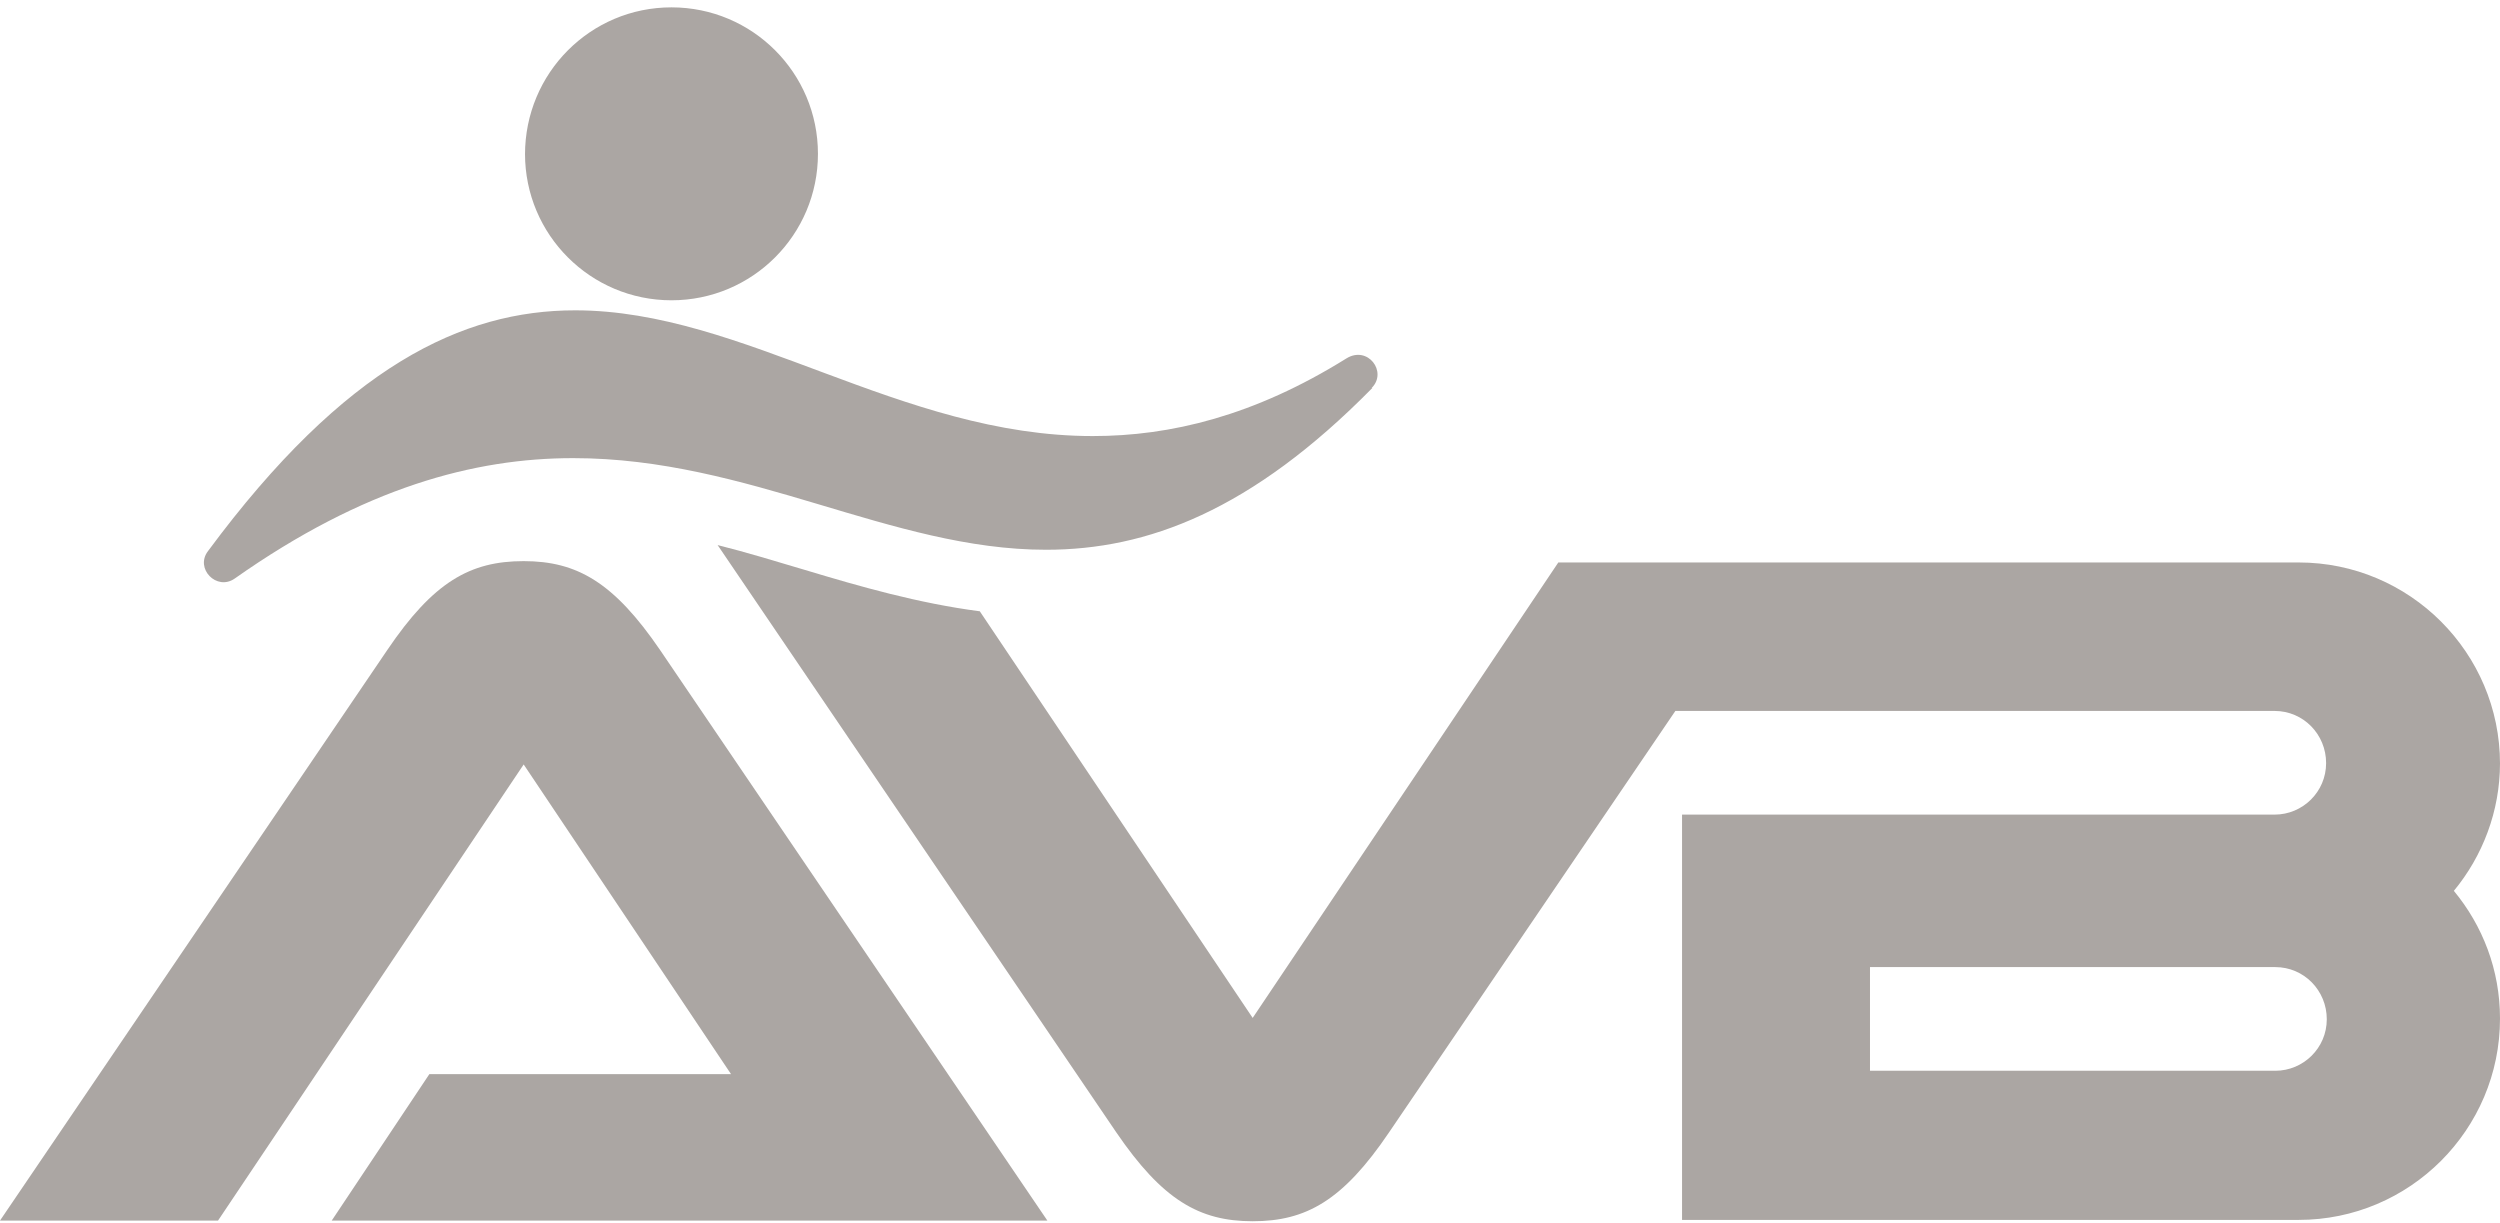
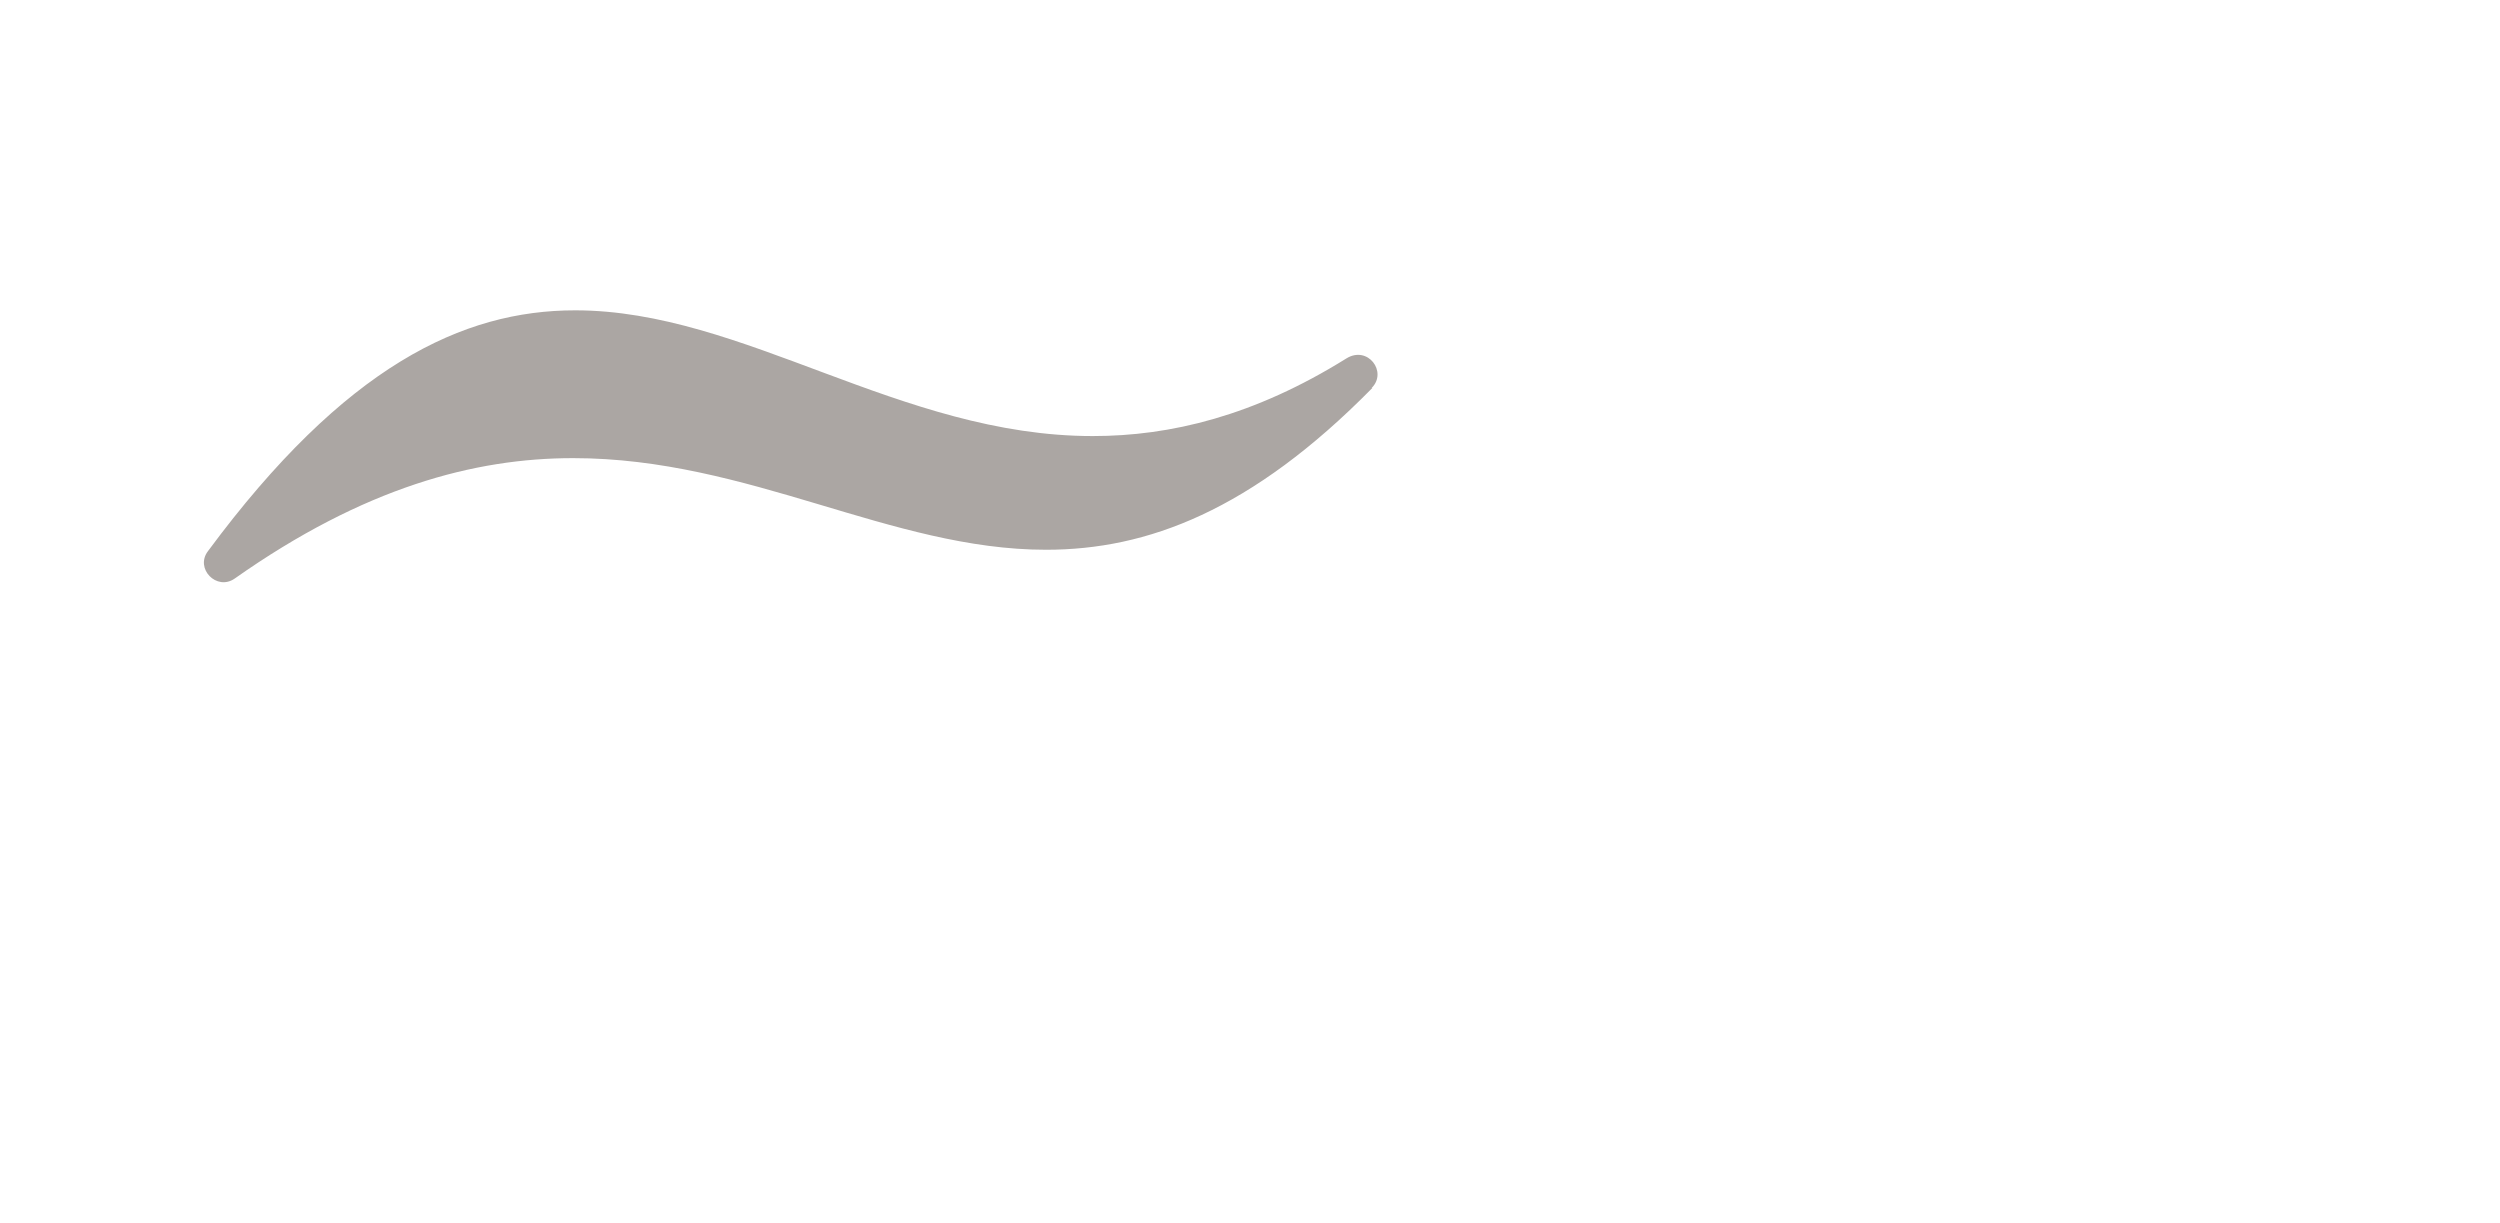
<svg xmlns="http://www.w3.org/2000/svg" id="Calque_1" data-name="Calque 1" viewBox="0 0 37.38 18.29">
  <defs>
    <clipPath id="clippath">
      <rect width="37.38" height="18.29" style="fill: none;" />
    </clipPath>
    <clipPath id="clippath-1">
      <rect y=".11" width="37.38" height="18.16" style="fill: none;" />
    </clipPath>
  </defs>
  <g style="clip-path: url(#clippath);">
-     <path d="M7.85,2.31C7.85,1.09,8.83,.11,10.04,.11s2.19,.98,2.19,2.19-.98,2.19-2.19,2.19-2.19-.98-2.19-2.19" style="fill: #aba6a3;" />
    <path d="M20.51,5.8c.24-.24-.06-.64-.38-.44-1.38,.86-2.63,1.16-3.79,1.16-2.88,0-5.22-1.88-7.74-1.88-1.68,0-3.44,.83-5.49,3.6-.2,.26,.13,.6,.4,.41,1.93-1.36,3.58-1.8,5.06-1.8,2.63,0,4.75,1.37,7.07,1.37,1.51,0,3.07-.58,4.88-2.42" style="fill: #aba6a3;" />
  </g>
  <g style="clip-path: url(#clippath-1);">
-     <path d="M4.96,18.25H15.66l-5.79-8.53c-.69-1.01-1.24-1.33-2.04-1.33s-1.35,.31-2.04,1.33L0,18.25H3.26l4.57-6.82,3.1,4.63H6.42s-1.46,2.19-1.46,2.19Z" style="fill: #aba6a3;" />
-     <path d="M37.38,11.42c0-1.66-1.35-3.01-3.01-3.01h-11.07s-4.57,6.81-4.57,6.81l-4.08-6.08c-.92-.12-1.79-.37-2.62-.62-.44-.13-.86-.26-1.3-.37l5.96,8.78c.69,1.01,1.24,1.33,2.04,1.33s1.35-.31,2.04-1.33l4.28-6.3h8.96c.43,0,.77,.35,.77,.78s-.35,.77-.77,.77h-8.86v6.06h9.22c1.66,0,3.01-1.35,3.01-3.01,0-.73-.26-1.39-.69-1.91,.43-.52,.69-1.19,.69-1.91m-3.36,4.6h-6.06s0-1.55,0-1.55h6.06c.43,0,.77,.35,.77,.78s-.35,.77-.77,.77" style="fill: #aba6a3;" />
-   </g>
+     </g>
</svg>